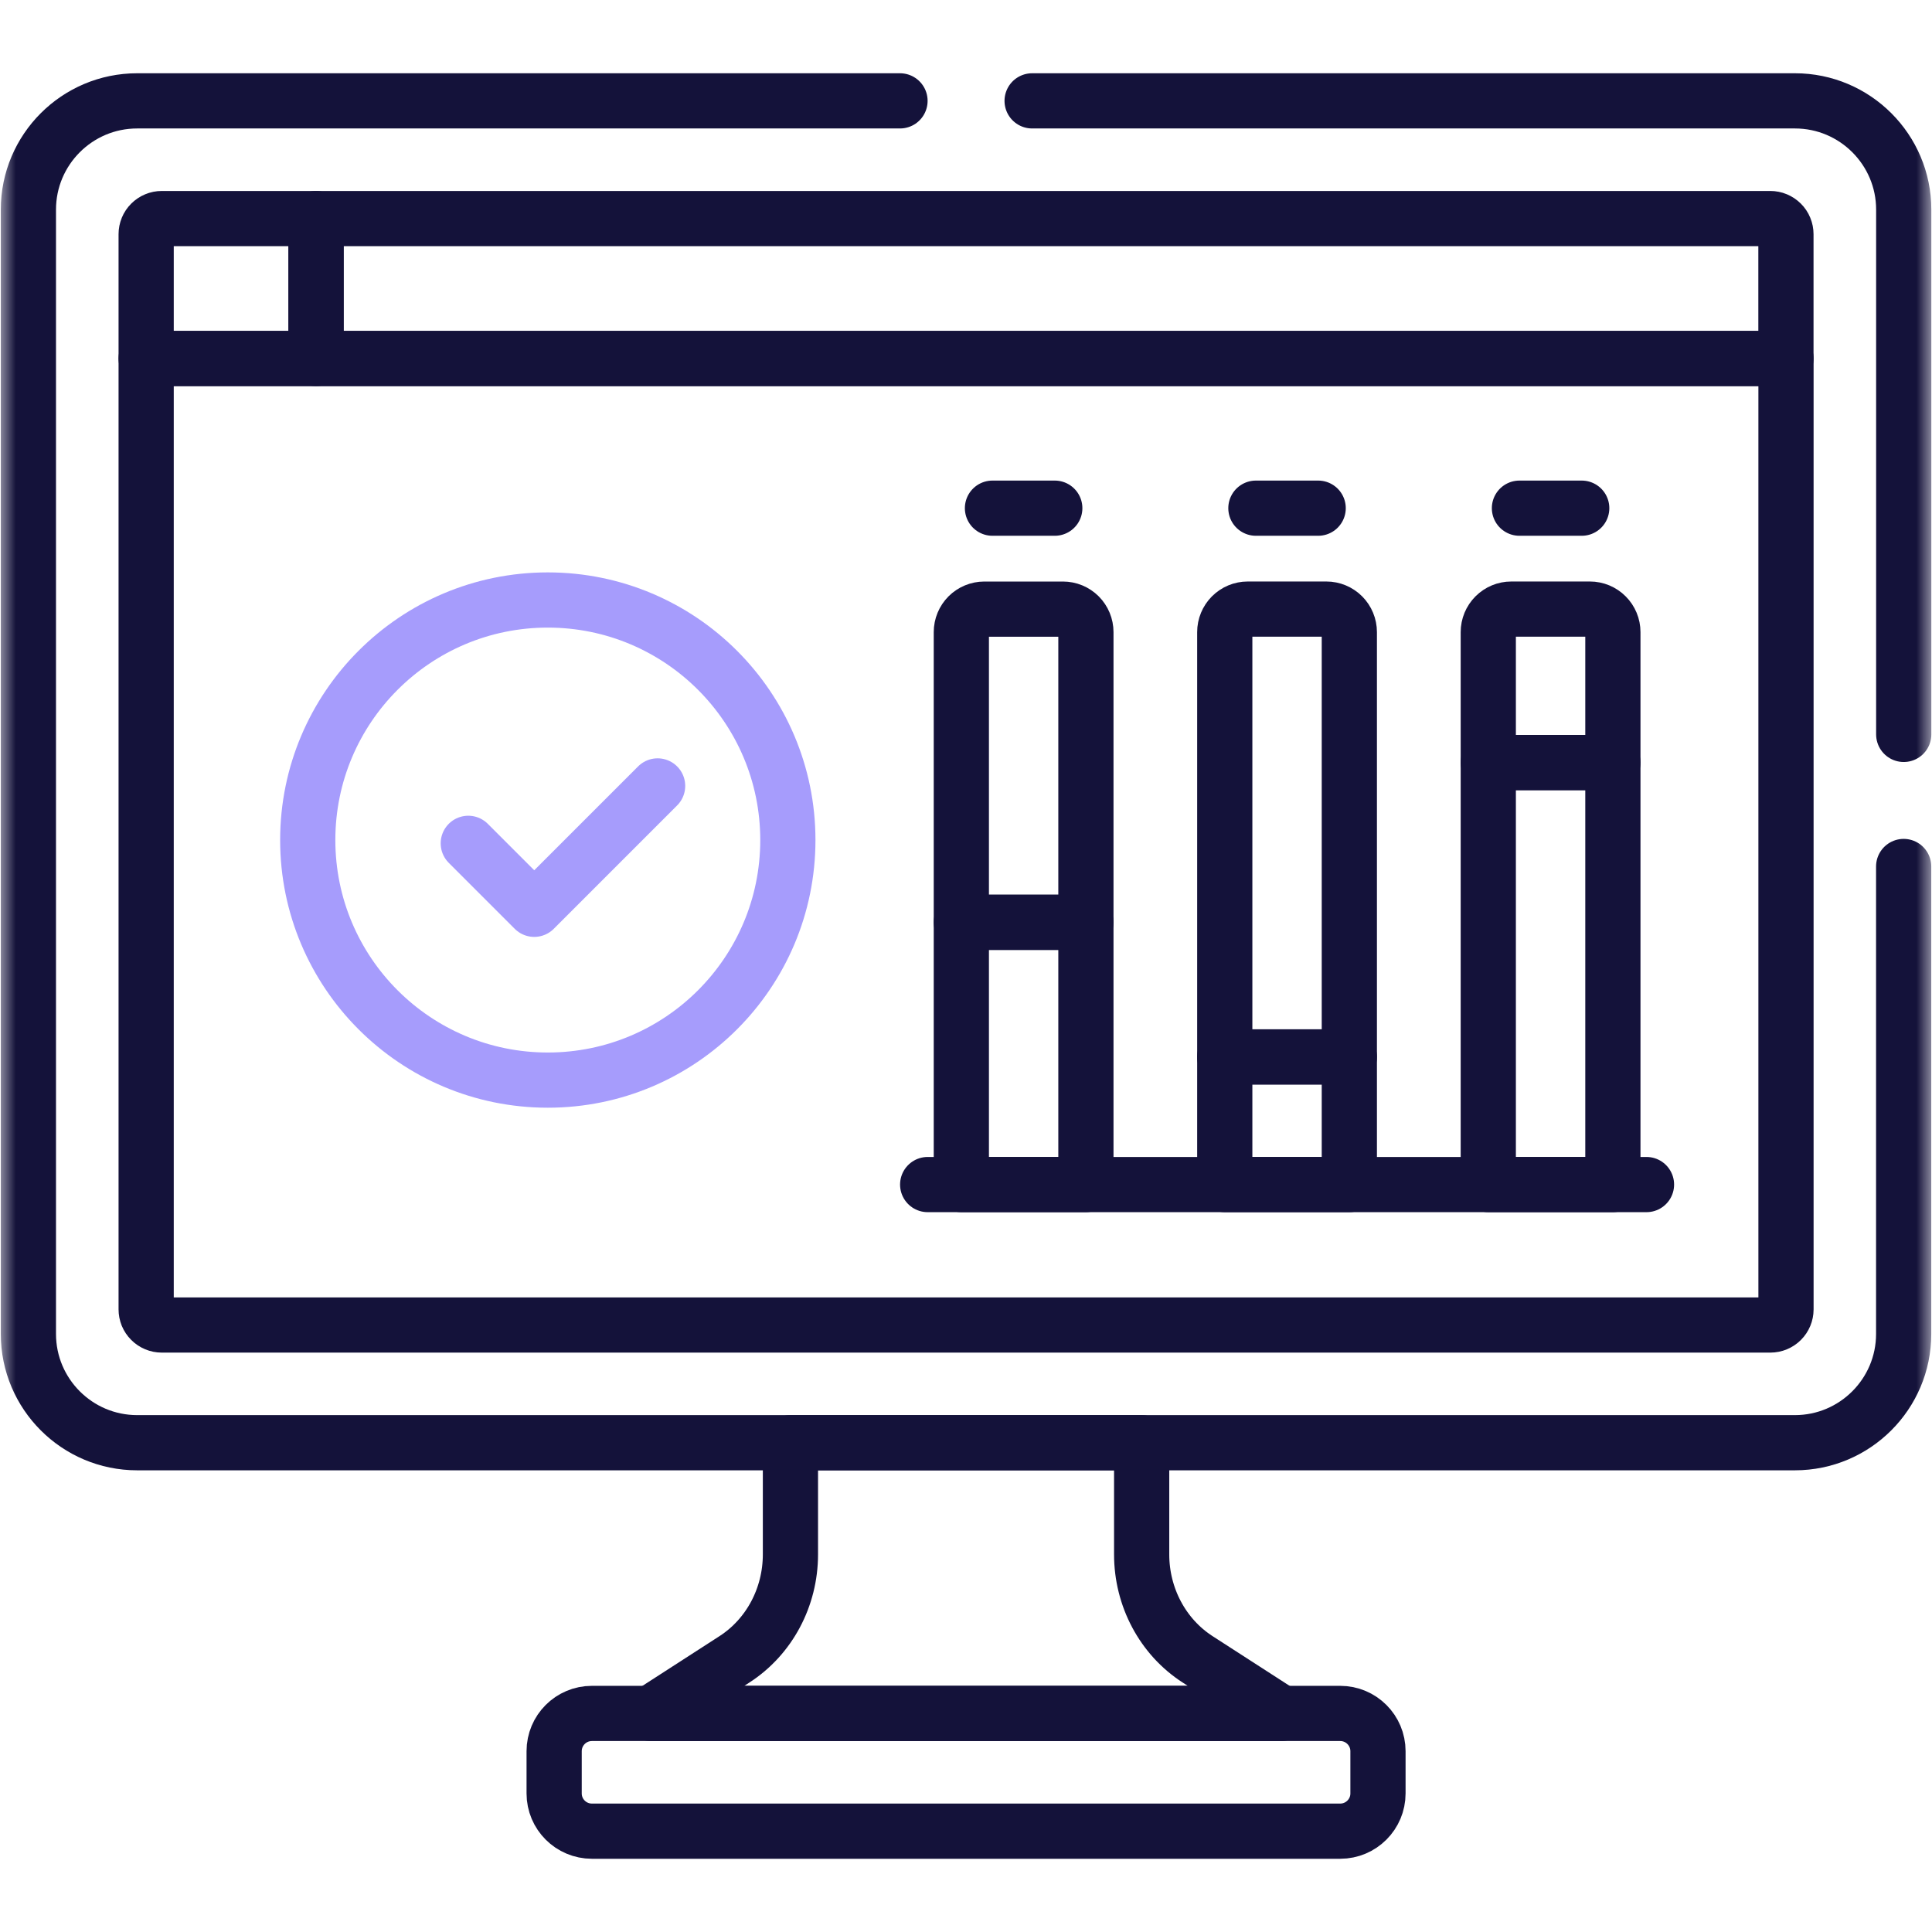
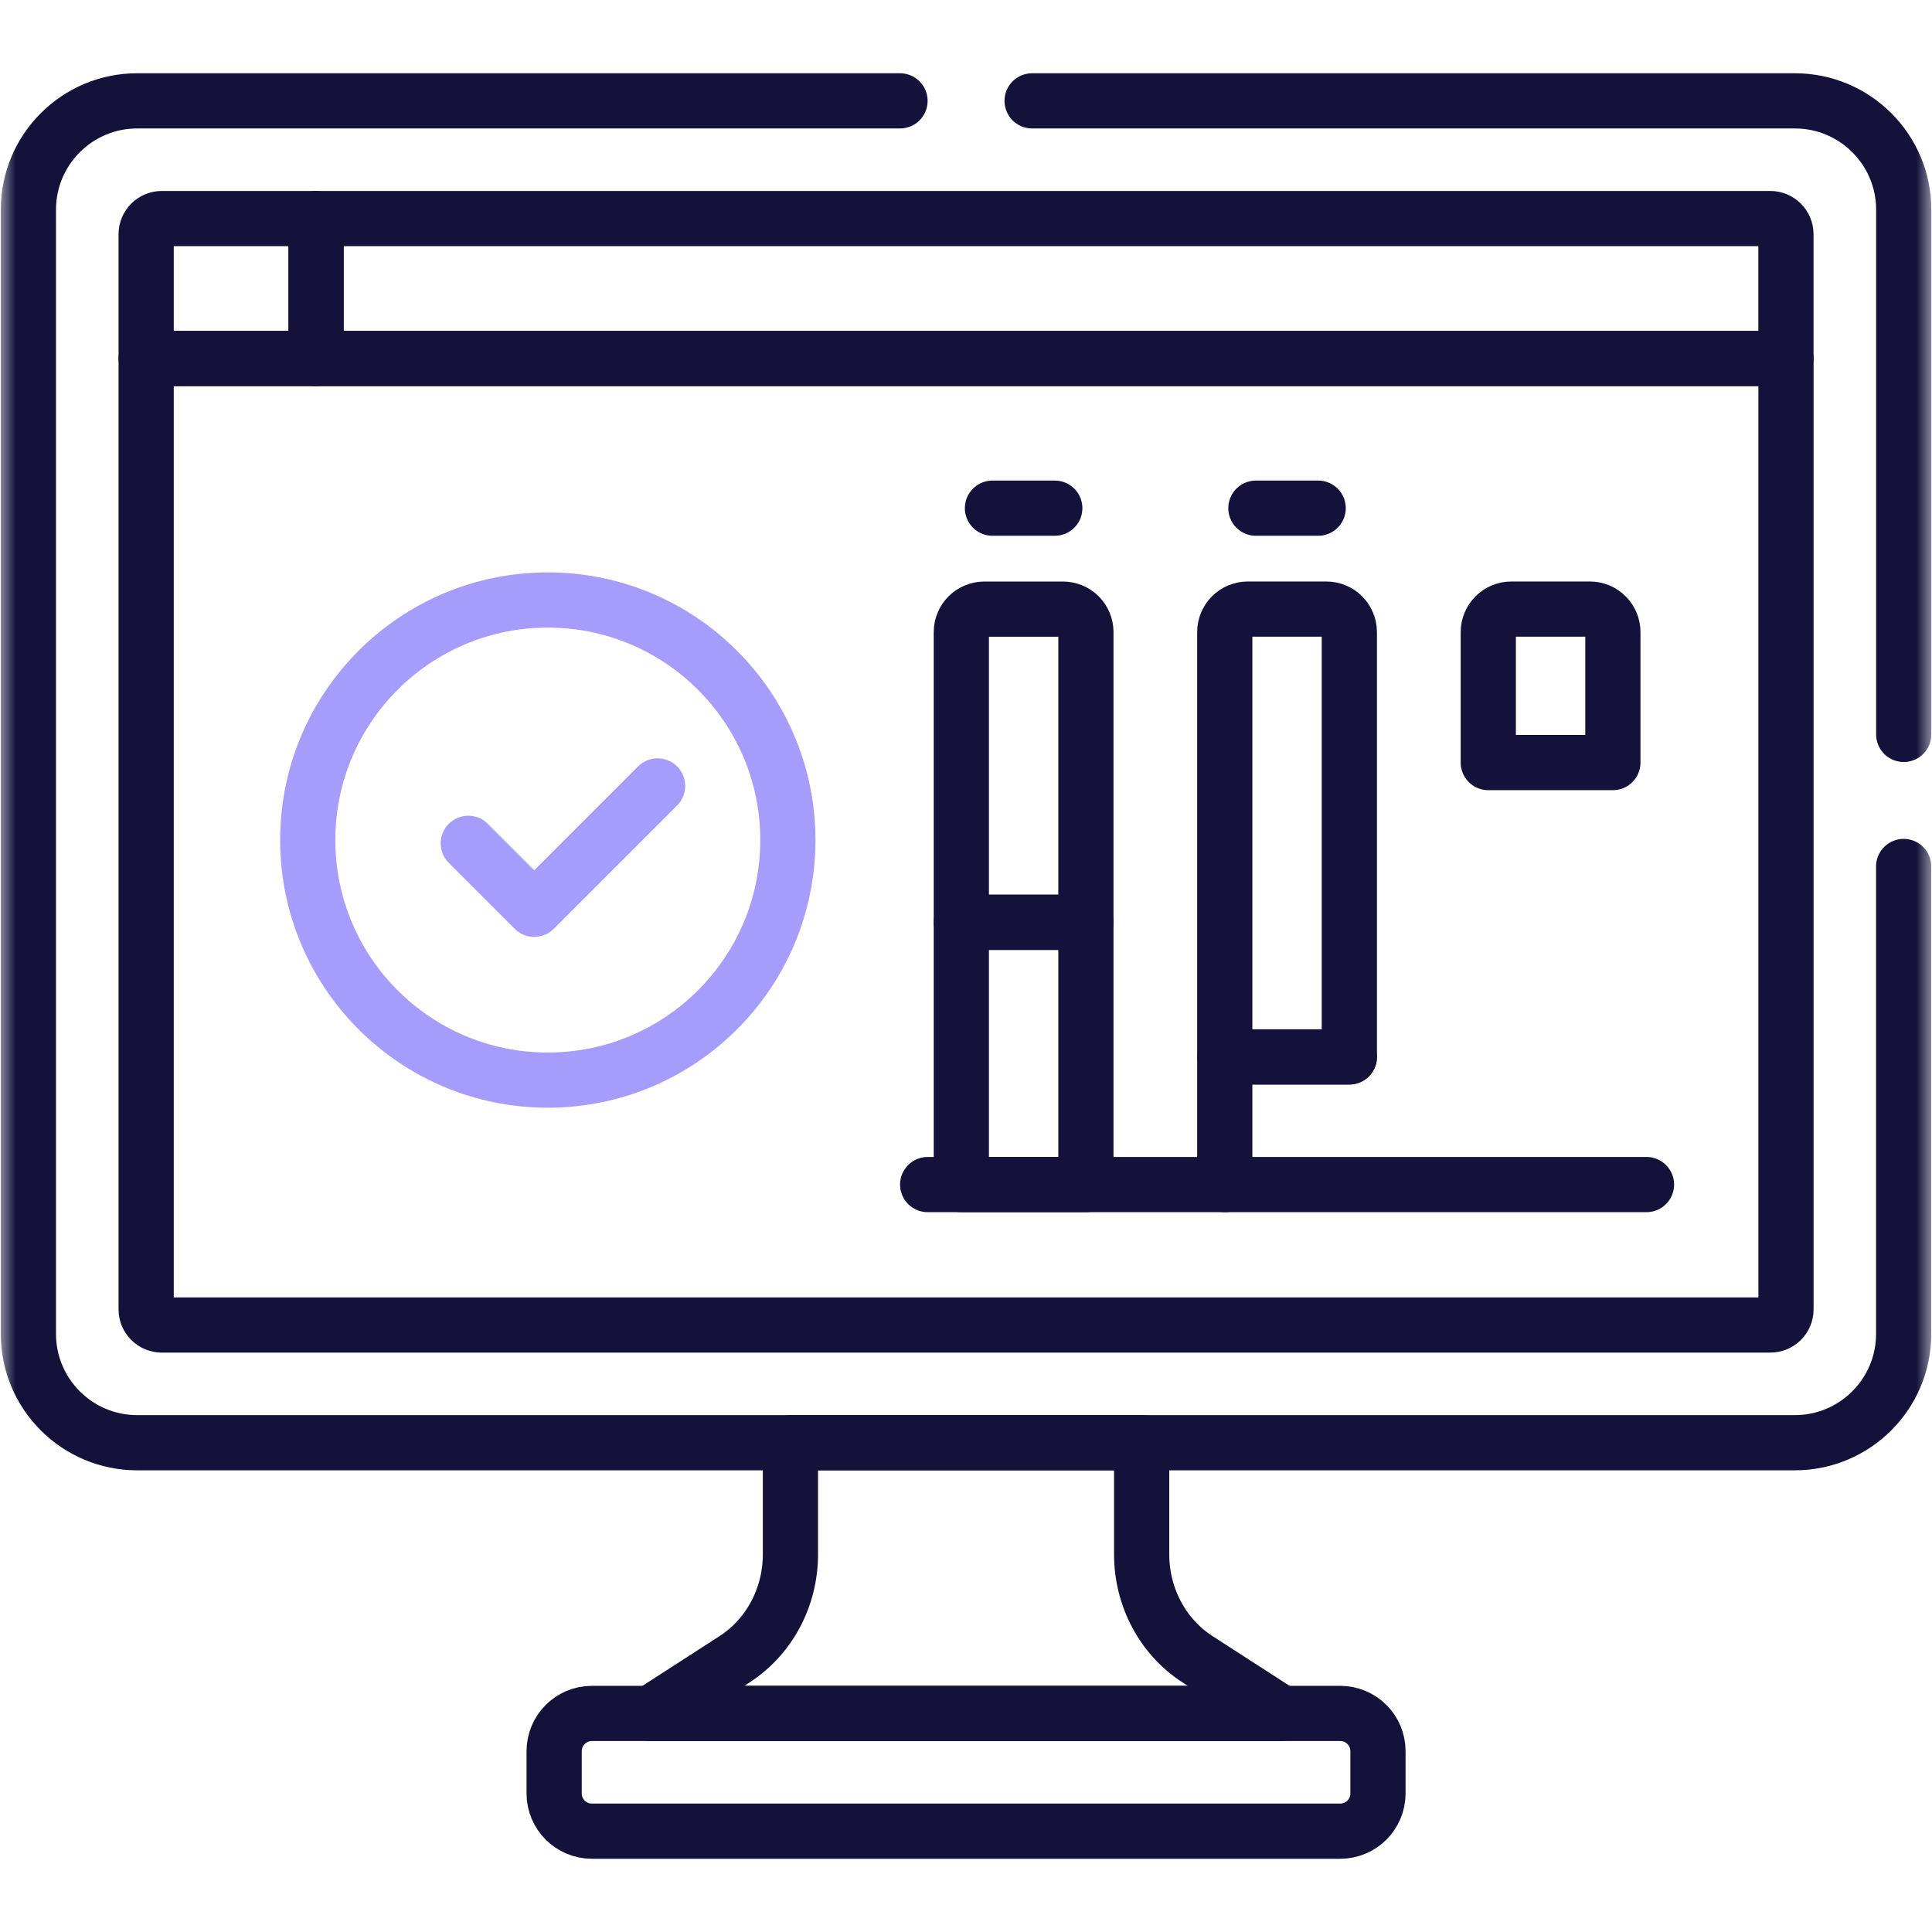
<svg xmlns="http://www.w3.org/2000/svg" width="63" height="63" viewBox="0 0 63 63" fill="none">
  <mask id="mask0_2001_96" style="mask-type:luminance" maskUnits="userSpaceOnUse" x="0" y="0" width="63" height="63">
    <path d="M62.1 62.1V0.9H0.9V62.1H62.1Z" fill="white" stroke="white" stroke-width="1.8" />
  </mask>
  <g mask="url(#mask0_2001_96)">
    <path d="M43.703 55.873H19.301C18.621 55.873 18.07 56.424 18.07 57.104V58.481C18.07 59.161 18.621 59.712 19.301 59.712H43.703C44.383 59.712 44.934 59.161 44.934 58.481V57.104C44.934 56.424 44.383 55.873 43.703 55.873Z" stroke="#14123A" stroke-width="1.8" stroke-miterlimit="10" stroke-linecap="round" stroke-linejoin="round" />
    <path d="M25.775 47.045V50.688C25.775 52.082 25.085 53.375 23.952 54.107L21.215 55.873H41.787L39.05 54.107C37.917 53.375 37.228 52.082 37.228 50.688V47.045H25.775Z" stroke="#14123A" stroke-width="1.8" stroke-miterlimit="10" stroke-linecap="round" stroke-linejoin="round" />
    <path d="M10.307 7.127H5.276C5.141 7.127 5.011 7.181 4.915 7.277C4.819 7.372 4.766 7.502 4.766 7.637V11.69H10.307V7.127Z" stroke="#14123A" stroke-width="1.8" stroke-miterlimit="10" stroke-linecap="round" stroke-linejoin="round" />
    <path d="M4.766 11.69V42.697C4.766 42.764 4.779 42.83 4.804 42.892C4.83 42.954 4.868 43.01 4.915 43.057C4.962 43.105 5.019 43.142 5.081 43.168C5.142 43.194 5.209 43.207 5.276 43.207H57.729C57.864 43.207 57.994 43.153 58.09 43.057C58.185 42.962 58.239 42.832 58.239 42.697V11.69H4.766Z" stroke="#14123A" stroke-width="1.8" stroke-miterlimit="10" stroke-linecap="round" stroke-linejoin="round" />
    <path d="M57.727 7.127H10.305V11.69H58.237V7.637C58.237 7.57 58.224 7.504 58.198 7.442C58.173 7.38 58.135 7.324 58.088 7.277C58.04 7.229 57.984 7.192 57.922 7.166C57.86 7.14 57.794 7.127 57.727 7.127Z" stroke="#14123A" stroke-width="1.8" stroke-miterlimit="10" stroke-linecap="round" stroke-linejoin="round" />
    <path d="M35.41 30.075H31.348V38.627H35.41V30.075Z" stroke="#14123A" stroke-width="1.8" stroke-miterlimit="10" stroke-linecap="round" stroke-linejoin="round" />
    <path d="M35.41 30.075V20.612C35.41 20.413 35.331 20.223 35.191 20.082C35.05 19.941 34.86 19.863 34.661 19.863H32.097C31.898 19.863 31.708 19.942 31.567 20.082C31.427 20.223 31.348 20.413 31.348 20.612V30.075H35.41Z" stroke="#14123A" stroke-width="1.8" stroke-miterlimit="10" stroke-linecap="round" stroke-linejoin="round" />
-     <path d="M44 34.464H39.938V38.627H44V34.464Z" stroke="#14123A" stroke-width="1.8" stroke-miterlimit="10" stroke-linecap="round" stroke-linejoin="round" />
+     <path d="M44 34.464H39.938V38.627V34.464Z" stroke="#14123A" stroke-width="1.8" stroke-miterlimit="10" stroke-linecap="round" stroke-linejoin="round" />
    <path d="M44 34.464V20.612C44 20.413 43.921 20.223 43.781 20.082C43.64 19.941 43.45 19.862 43.251 19.862H40.687C40.488 19.862 40.298 19.941 40.157 20.082C40.017 20.223 39.938 20.413 39.938 20.612V34.464H44Z" stroke="#14123A" stroke-width="1.8" stroke-miterlimit="10" stroke-linecap="round" stroke-linejoin="round" />
-     <path d="M52.594 24.866H48.531V38.627H52.594V24.866Z" stroke="#14123A" stroke-width="1.8" stroke-miterlimit="10" stroke-linecap="round" stroke-linejoin="round" />
    <path d="M52.594 24.866V20.612C52.594 20.413 52.515 20.223 52.374 20.082C52.234 19.941 52.043 19.862 51.844 19.862H49.281C49.082 19.862 48.892 19.941 48.751 20.082C48.61 20.223 48.531 20.413 48.531 20.612V24.866H52.594Z" stroke="#14123A" stroke-width="1.8" stroke-miterlimit="10" stroke-linecap="round" stroke-linejoin="round" />
    <path d="M30.25 38.627H53.69" stroke="#14123A" stroke-width="1.8" stroke-miterlimit="10" stroke-linecap="round" stroke-linejoin="round" />
    <path d="M32.363 16.571H34.395" stroke="#14123A" stroke-width="1.8" stroke-miterlimit="10" stroke-linecap="round" stroke-linejoin="round" />
    <path d="M40.953 16.571H42.984" stroke="#14123A" stroke-width="1.8" stroke-miterlimit="10" stroke-linecap="round" stroke-linejoin="round" />
-     <path d="M49.547 16.571H51.578" stroke="#14123A" stroke-width="1.8" stroke-miterlimit="10" stroke-linecap="round" stroke-linejoin="round" />
    <path d="M25.691 27.393C25.691 31.716 22.186 35.221 17.863 35.221C13.54 35.221 10.035 31.716 10.035 27.393C10.035 23.07 13.54 19.565 17.863 19.565C22.186 19.565 25.691 23.07 25.691 27.393Z" stroke="#A69CFC" stroke-width="1.8" stroke-miterlimit="10" stroke-linecap="round" stroke-linejoin="round" />
    <path d="M15.27 27.5L17.421 29.651L21.444 25.628" stroke="#A69CFC" stroke-width="1.8" stroke-miterlimit="10" stroke-linecap="round" stroke-linejoin="round" />
    <path d="M62.078 23.948V6.835C62.078 4.879 60.487 3.289 58.532 3.289H33.656" stroke="#14123A" stroke-width="1.8" stroke-miterlimit="10" stroke-linecap="round" stroke-linejoin="round" />
    <path d="M29.348 3.289H4.472C2.516 3.289 0.926 4.879 0.926 6.835V43.499C0.926 45.455 2.516 47.045 4.472 47.045H58.53C60.485 47.045 62.076 45.455 62.076 43.499V28.255" stroke="#14123A" stroke-width="1.8" stroke-miterlimit="10" stroke-linecap="round" stroke-linejoin="round" />
  </g>
</svg>